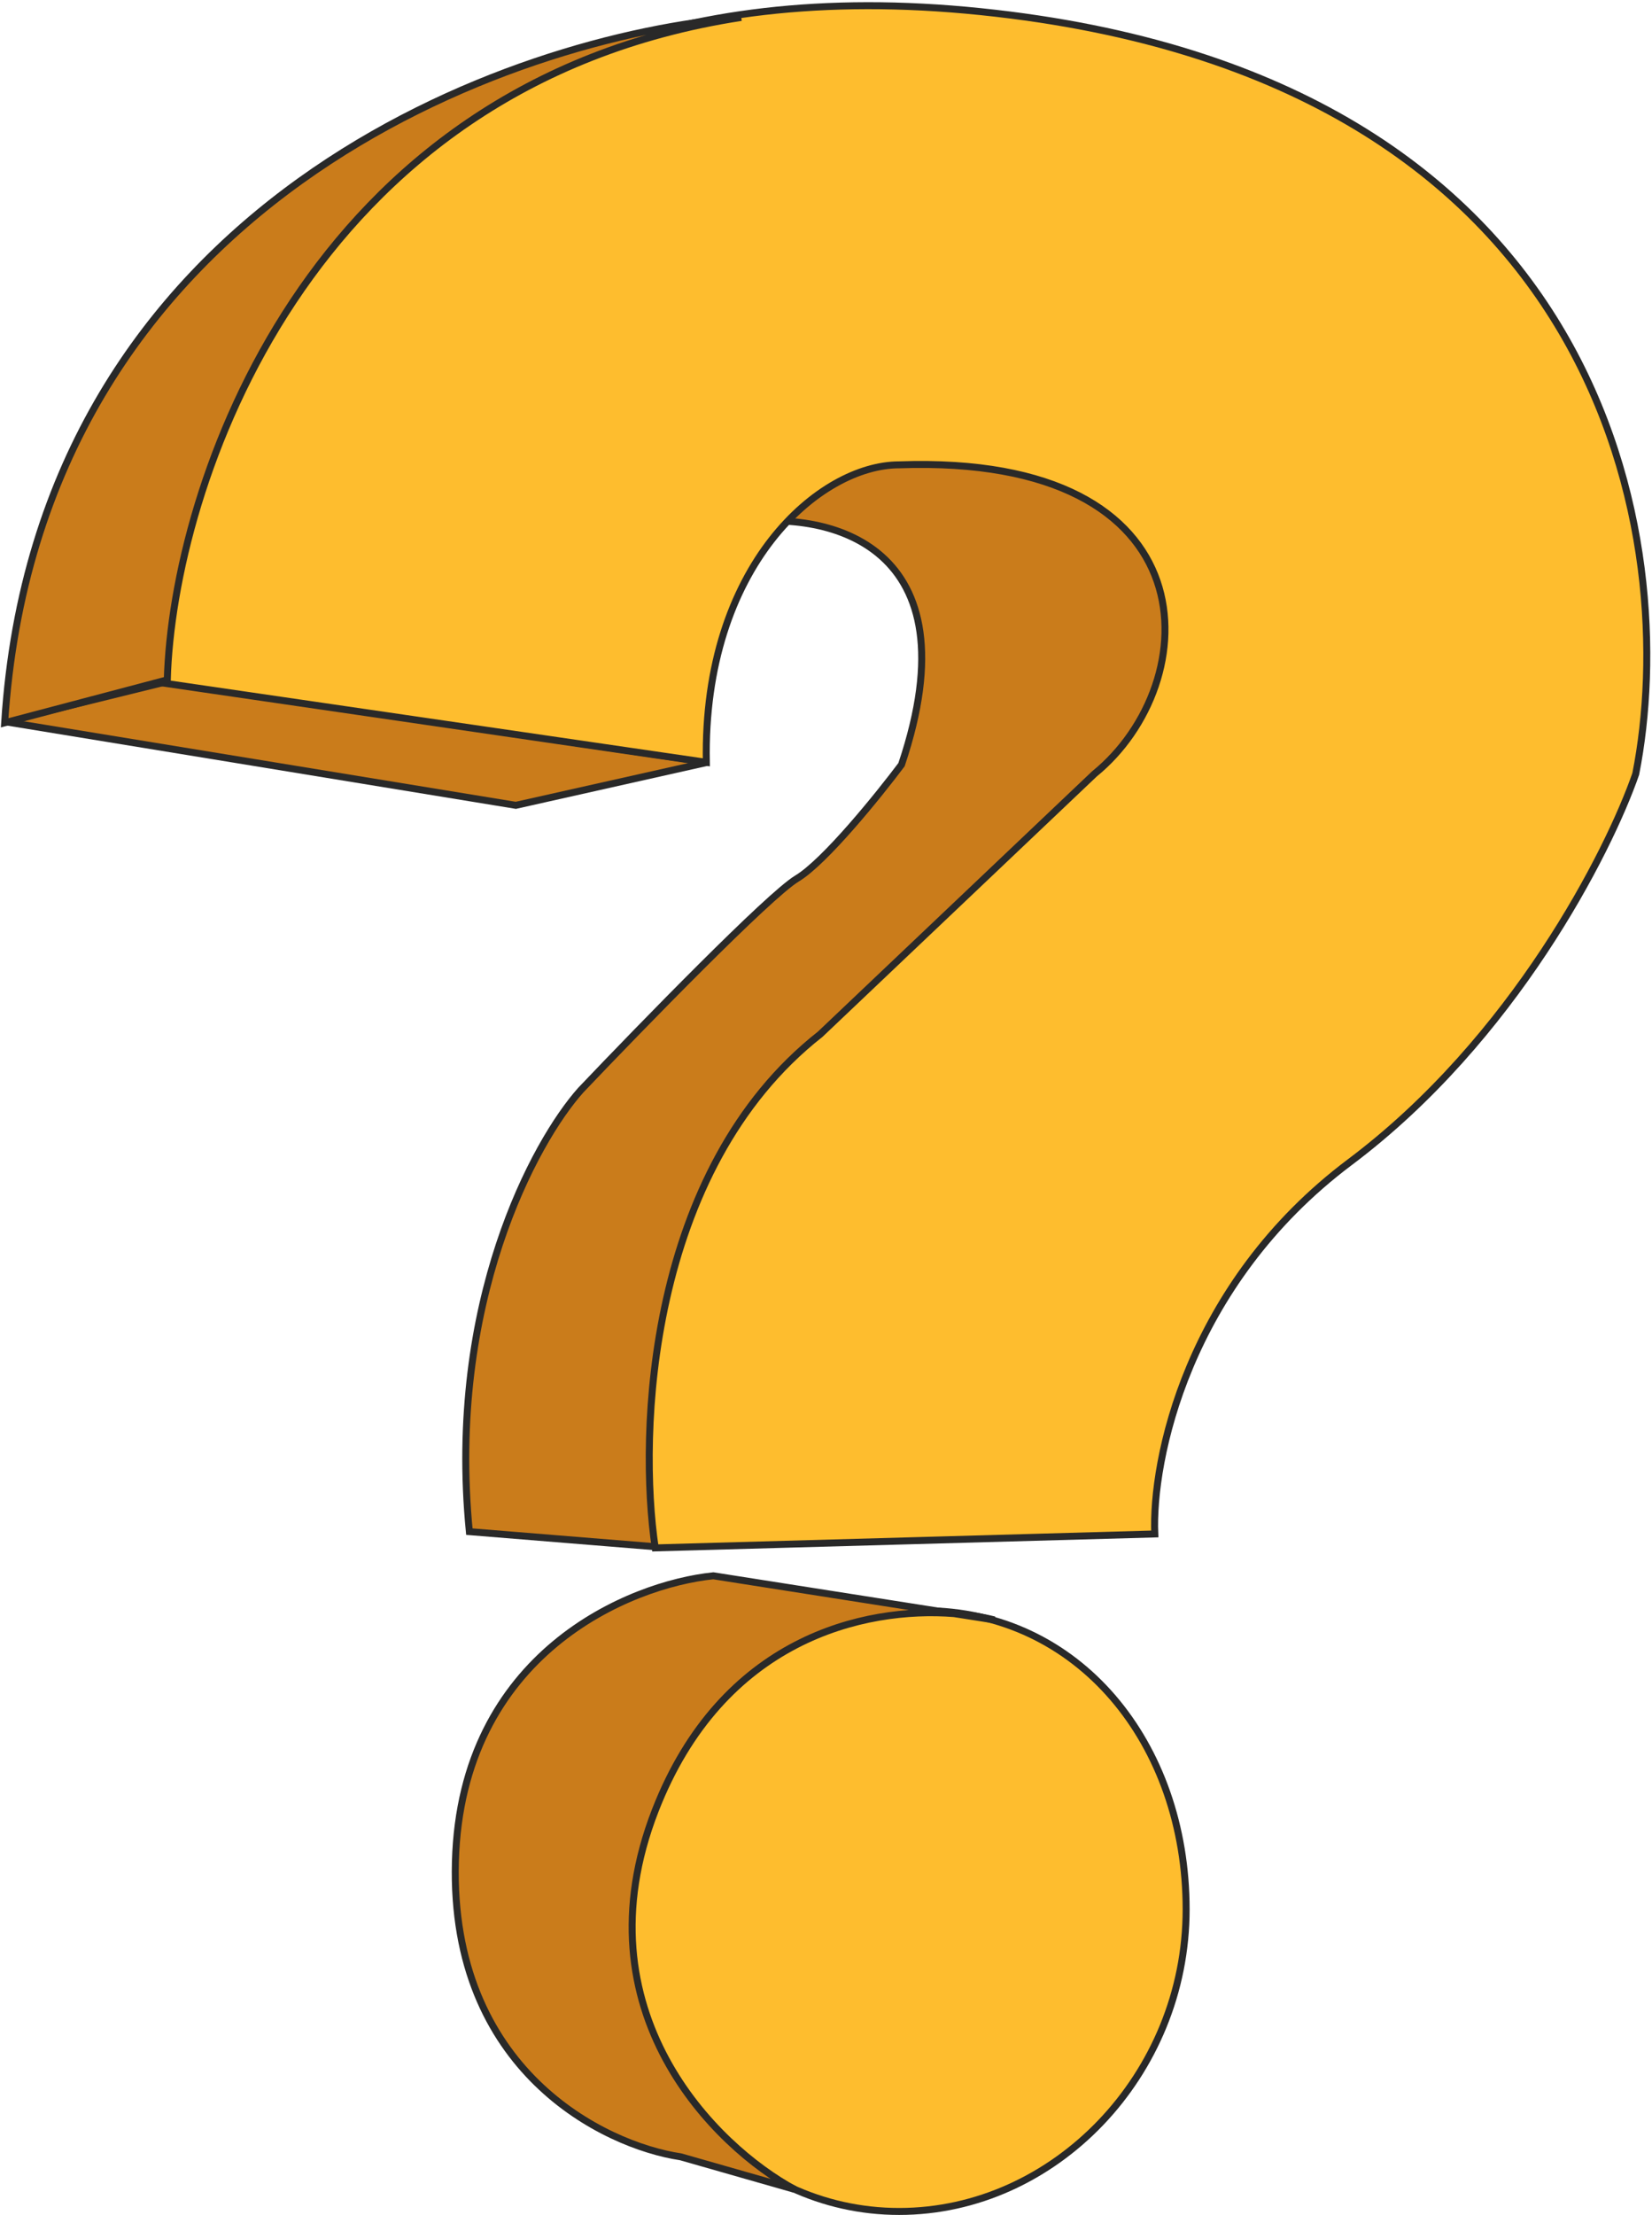
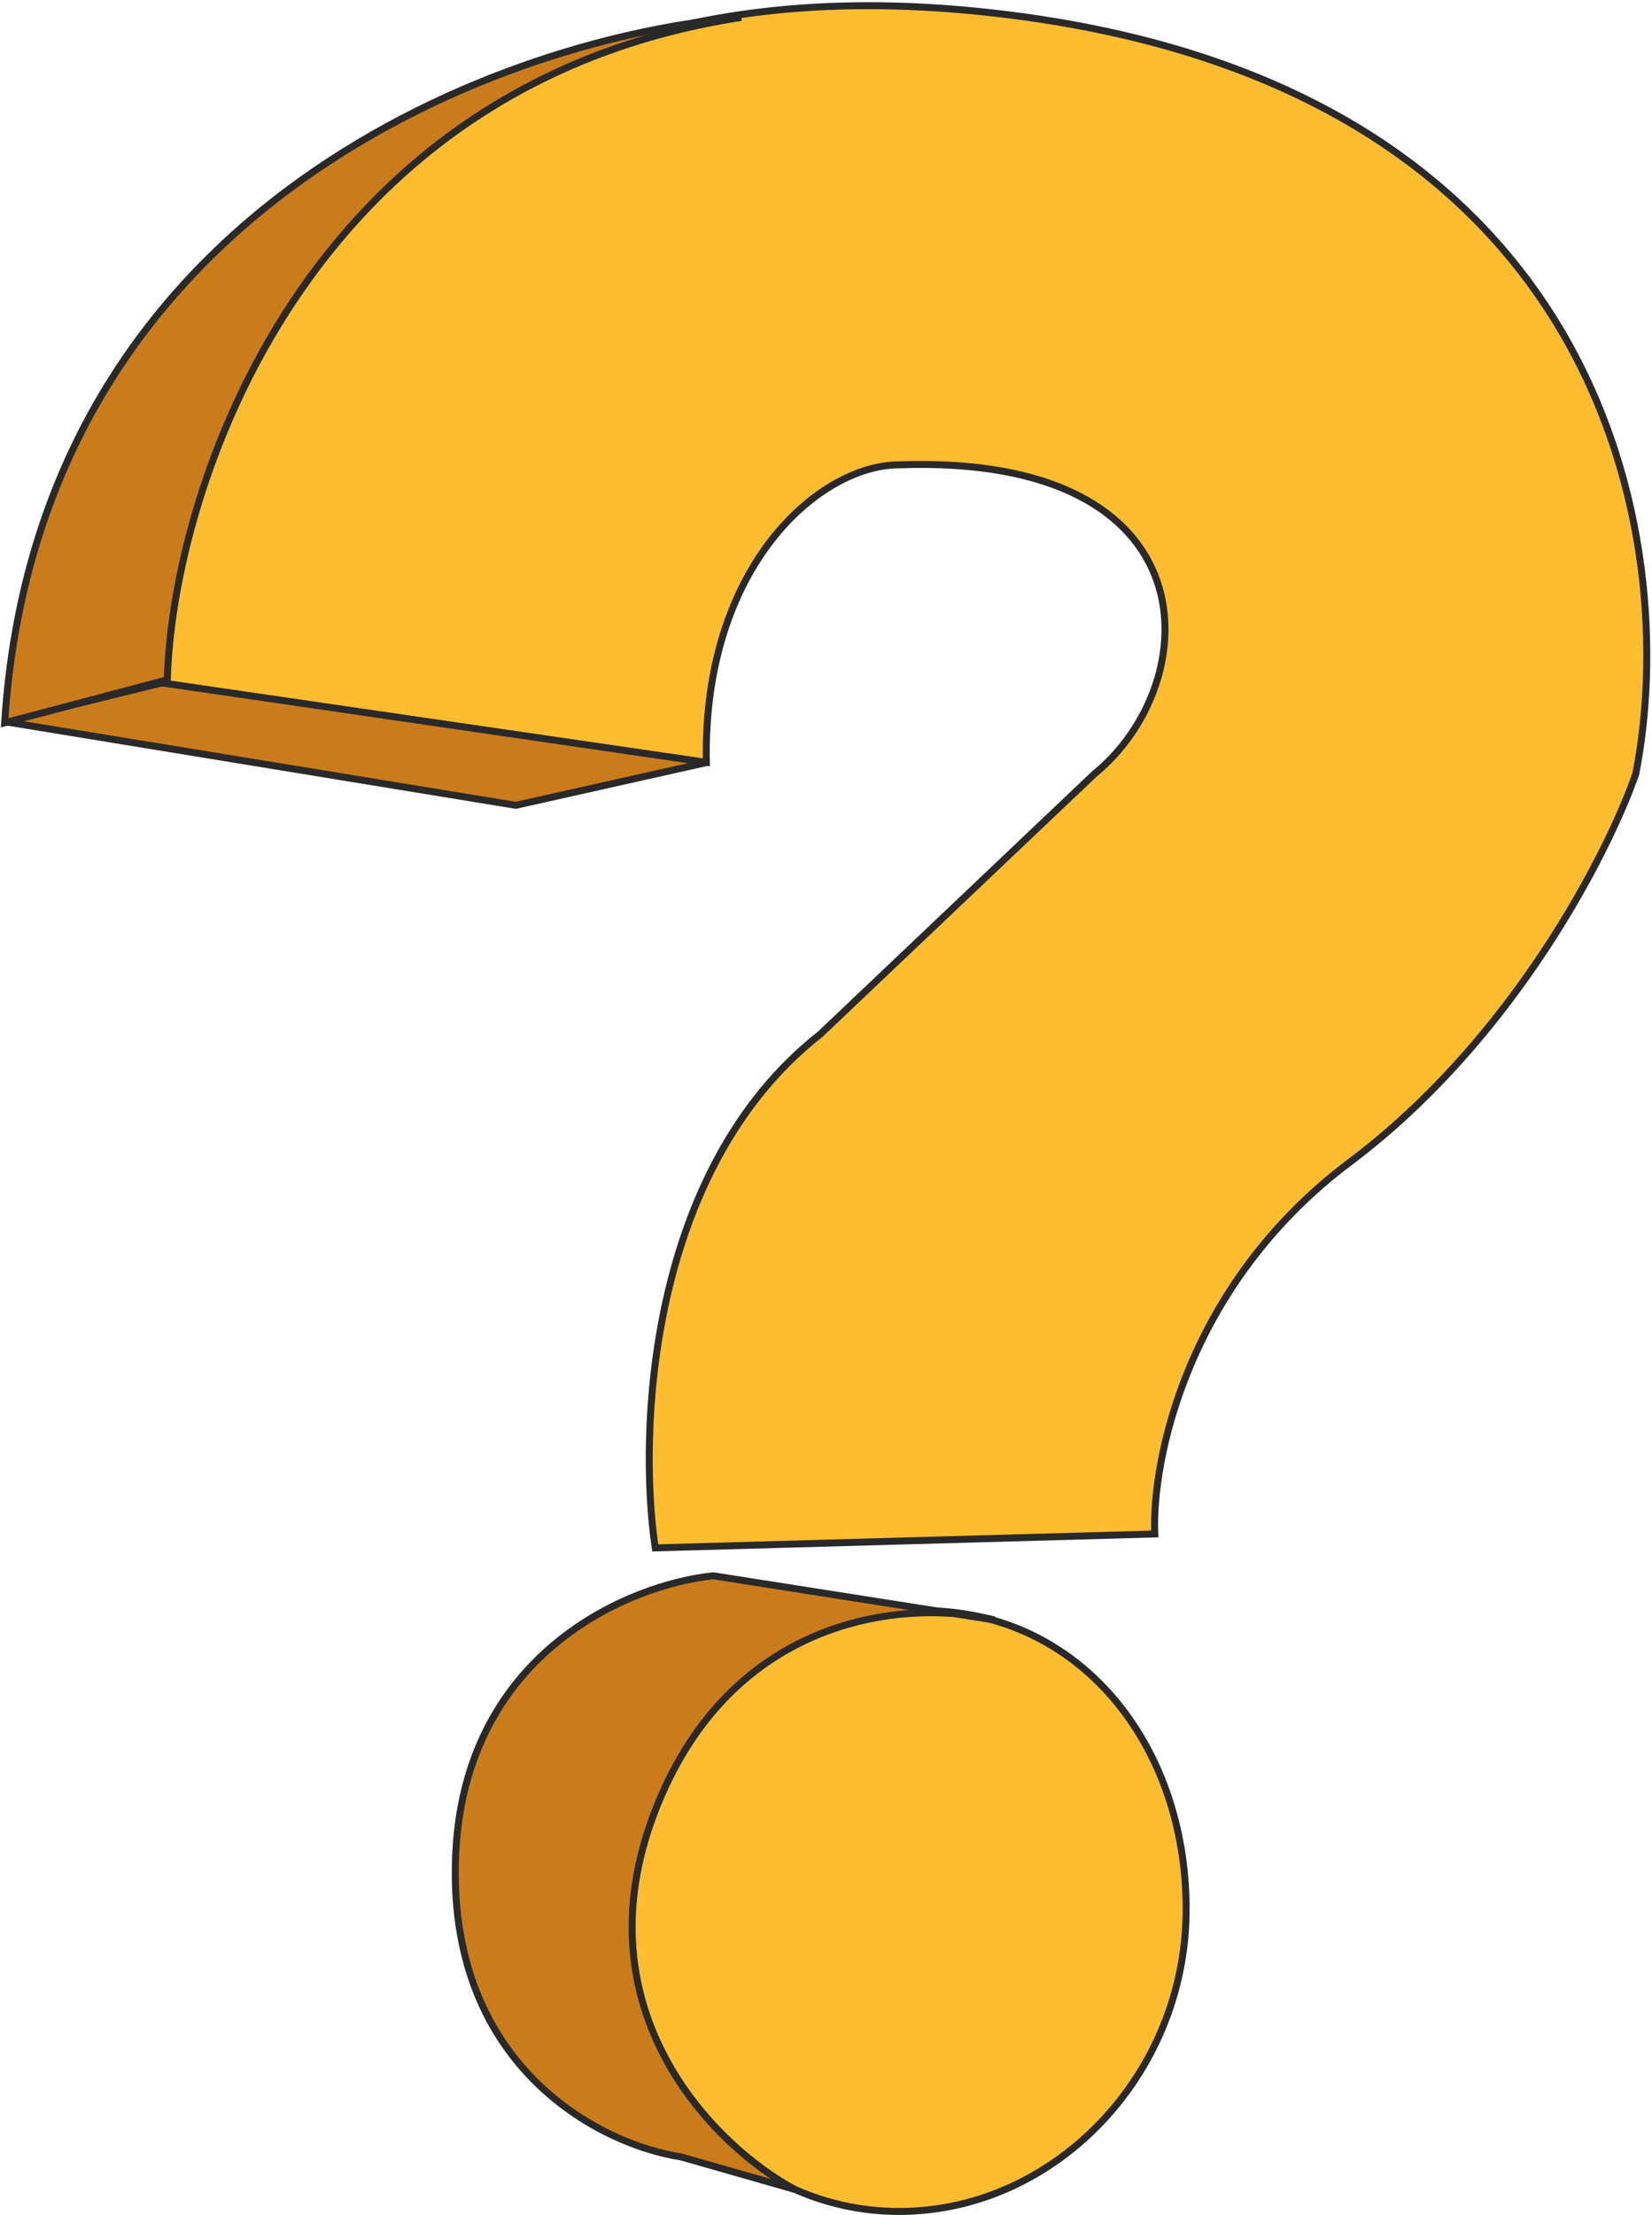
<svg xmlns="http://www.w3.org/2000/svg" width="711" height="953" viewBox="0 0 711 953" fill="none">
  <path d="M510.5 821.5C510.5 892.81 453.762 951.5 387 951.5C320.314 951.5 268.5 892.893 268.5 821.5C268.5 750.295 330.633 693 397.5 693C464.12 693 510.5 750.032 510.5 821.5Z" fill="#FEBD2E" stroke="#292929" stroke-width="3" />
-   <path d="M320 225C356 220 420 233.8 388 329C378 342.333 355 370.8 343 378C331 385.2 276 441.667 250 469C230 491.333 192.4 560.6 202 659L282 665.5L548.5 230.5L402 180.5L320 212.5V225Z" fill="#CA7C1B" stroke="#292929" stroke-width="3" />
  <path d="M2 310.5L222 346.5L304.5 328L71 293.5L2 310.5Z" fill="#CA7C1B" stroke="#292929" stroke-width="3" />
  <path d="M71 294C74.667 186 150 -23 422 5C694 33 723.333 235.333 704 333C692.333 366.667 651.4 447.2 581 500C510.6 552.8 495.667 628.667 497 660L282 666C274.667 616.667 278.6 503.4 353 445L471 333C519 294 523 195.2 387 200C353 200 302.4 243.2 304 328L71 294Z" fill="#FEBD2E" stroke="#292929" stroke-width="3" />
  <path d="M72 292.5C74.333 209.5 131.8 36.3 319 7.5C221.333 15.167 16.4 86.2 2 311L72 292.5Z" fill="#CA7C1B" stroke="#292929" stroke-width="3" />
  <path d="M410.588 694.266L307 678C271 681.667 198.4 711.4 196 801C193.6 890.6 259.667 923 293 928L342 942C308 923.667 248.4 865.4 282 779C310.757 705.053 371.843 691.269 410.588 694.266Z" fill="#CA7C1B" />
  <path d="M410.588 694.266L307 678C271 681.667 198.4 711.4 196 801C193.6 890.6 259.667 923 293 928L342 942C308 923.667 248.4 865.4 282 779C310.757 705.053 371.843 691.269 410.588 694.266ZM410.588 694.266C417.112 694.77 423.004 695.751 428 697L410.588 694.266Z" stroke="#292929" stroke-width="3" />
</svg>